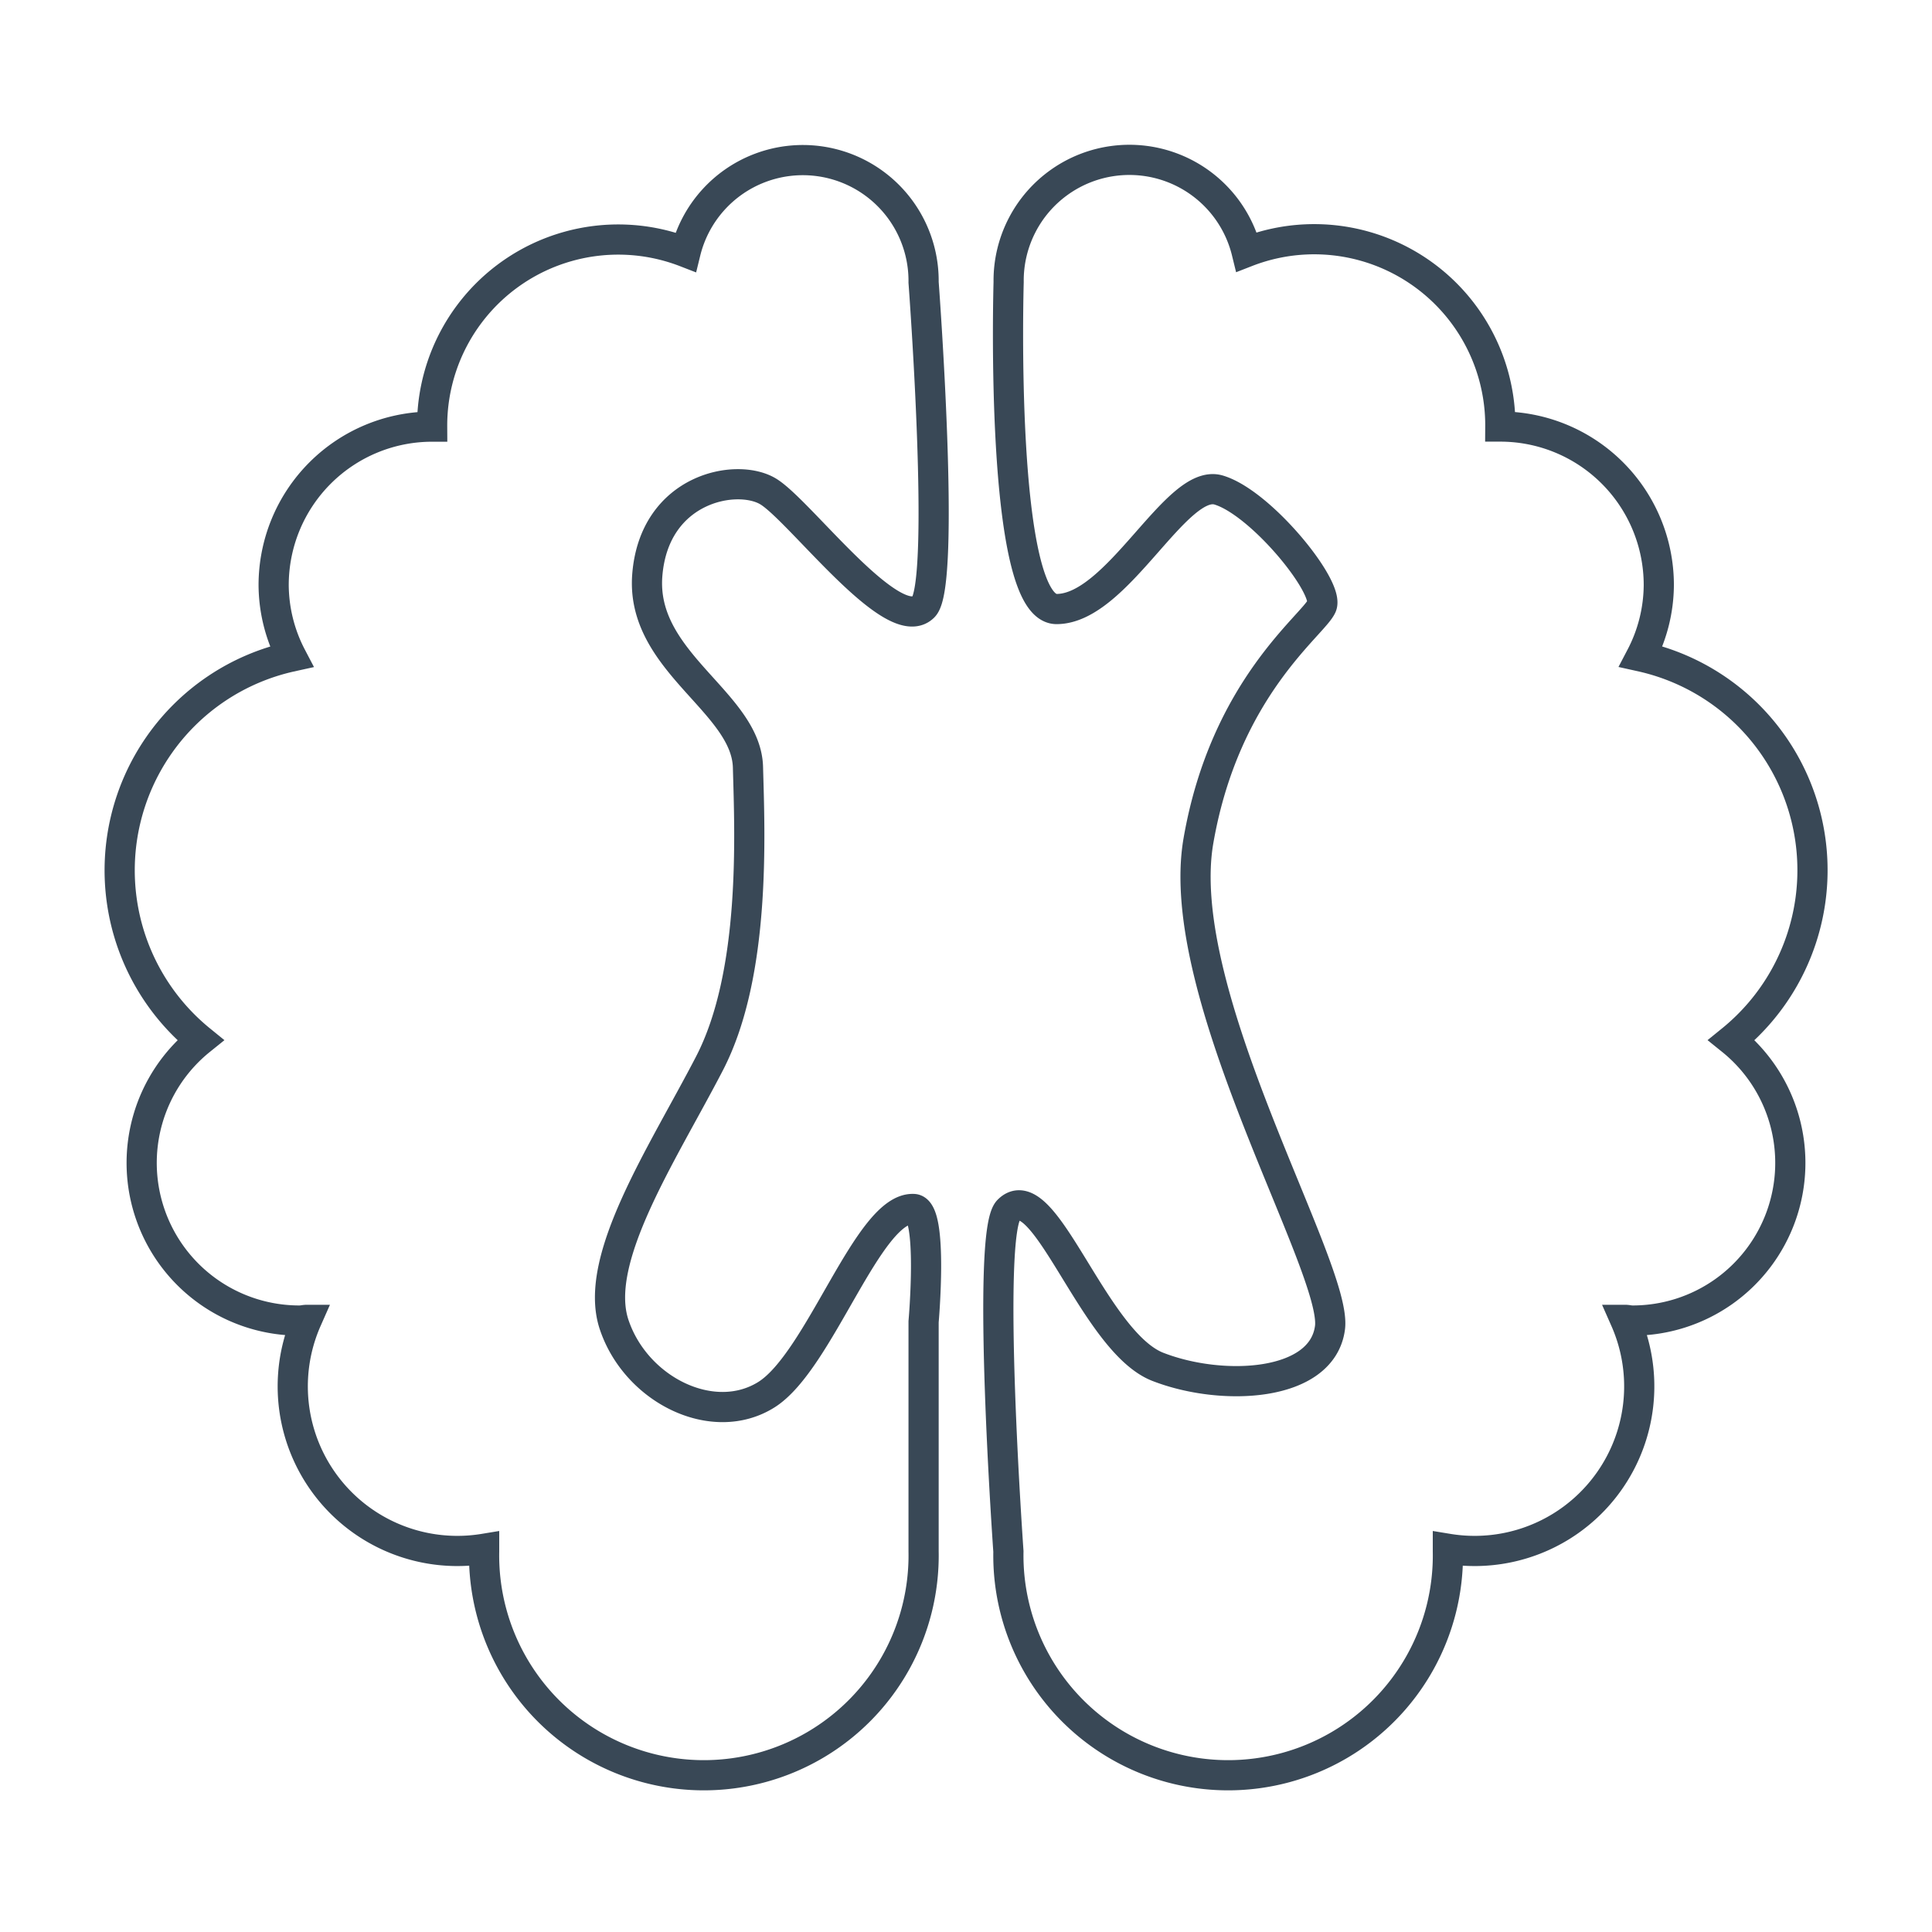
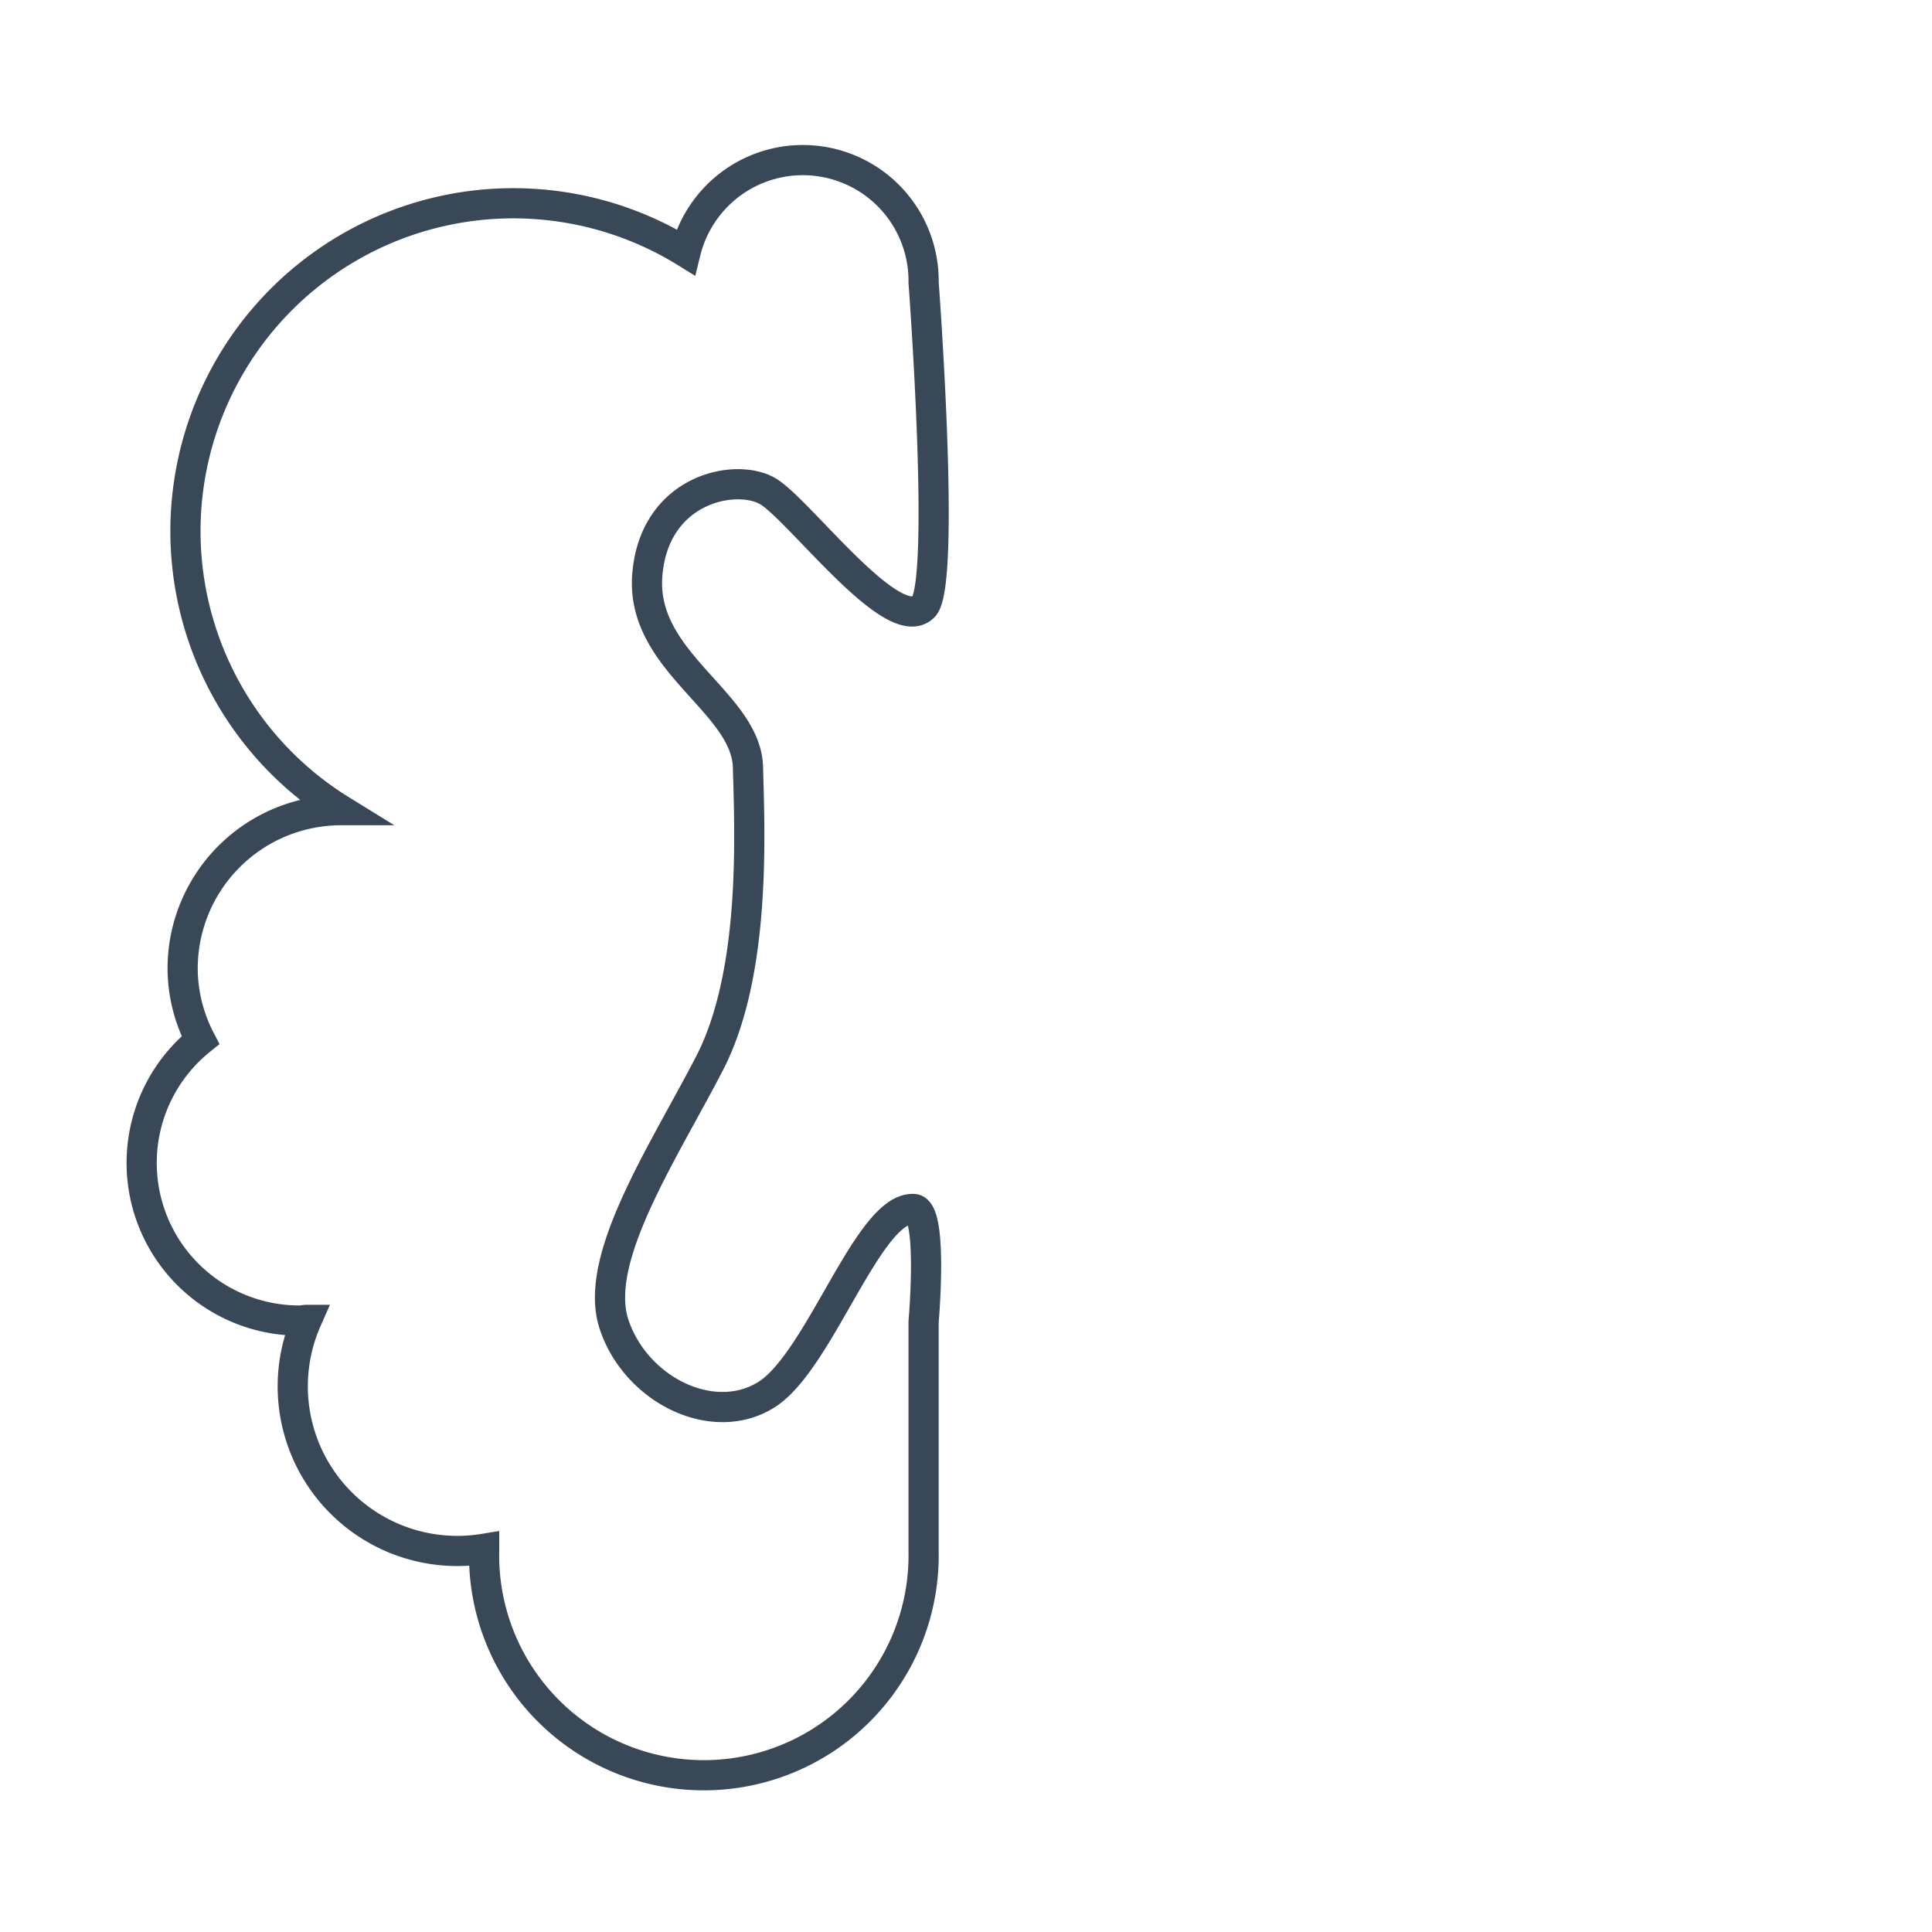
<svg xmlns="http://www.w3.org/2000/svg" id="aa8b7940-2231-4d41-95e6-7a22cf62605c" data-name="Layer 1" viewBox="0 0 256 256">
  <defs>
    <style>.b61b03e4-bb24-405c-a38d-33d07b8236e5{fill:none;stroke:#394856;stroke-linecap:round;stroke-miterlimit:10;stroke-width:4px;}</style>
  </defs>
-   <path class="b61b03e4-bb24-405c-a38d-33d07b8236e5" d="M122.38,175.14v30.43a29.12,29.12,0,1,1-58.23,0c0-.12,0-.23,0-.35a21.81,21.81,0,0,1-23.5-30.33c-.31,0-.6.09-.92.09a20.89,20.89,0,0,1-13.17-37.16A29,29,0,0,1,38.62,87a20.68,20.68,0,0,1-2.36-9.47,21,21,0,0,1,21-21A24.66,24.66,0,0,1,90.84,33.41a16,16,0,0,1,31.54,4s3,40,0,43c-4,4-16.43-12.8-20.61-15.3s-15.08-.44-16,11.09S98.88,93,99.11,101.67s1.1,27.27-5.1,39.24S78.49,166.85,81.37,175.5s13.08,13.74,20.17,9.31,13.52-24.95,19.53-24.61C123.69,160.35,122.38,175.14,122.38,175.14Z" />
-   <path class="b61b03e4-bb24-405c-a38d-33d07b8236e5" d="M140,80.7c8.09,0,15.87-17.43,21.47-15.77s14.71,12.87,13.67,15.36S162.33,91.07,158.8,111.4s18.47,56.64,17.43,64.53-14.31,8.5-22.82,5.18-15.07-25.46-19.79-20.74c-3,3,0,45.2,0,45.2a29.12,29.12,0,1,0,58.23,0c0-.12,0-.23,0-.35a21.81,21.81,0,0,0,23.5-30.33c.31,0,.6.09.92.09a20.89,20.89,0,0,0,13.17-37.16,29,29,0,0,0-12-50.83,20.68,20.68,0,0,0,2.36-9.47,21,21,0,0,0-21-21,24.66,24.66,0,0,0-33.61-23.14,16,16,0,0,0-31.54,4S132.36,80.7,140,80.7Z" />
+   <path class="b61b03e4-bb24-405c-a38d-33d07b8236e5" d="M122.38,175.14v30.43a29.12,29.12,0,1,1-58.23,0c0-.12,0-.23,0-.35a21.81,21.81,0,0,1-23.5-30.33c-.31,0-.6.09-.92.09a20.89,20.89,0,0,1-13.17-37.16a20.68,20.68,0,0,1-2.36-9.47,21,21,0,0,1,21-21A24.66,24.66,0,0,1,90.84,33.41a16,16,0,0,1,31.54,4s3,40,0,43c-4,4-16.43-12.8-20.61-15.3s-15.08-.44-16,11.09S98.88,93,99.11,101.67s1.1,27.27-5.1,39.24S78.49,166.85,81.37,175.5s13.08,13.74,20.17,9.31,13.52-24.95,19.53-24.61C123.69,160.35,122.38,175.14,122.38,175.14Z" />
</svg>